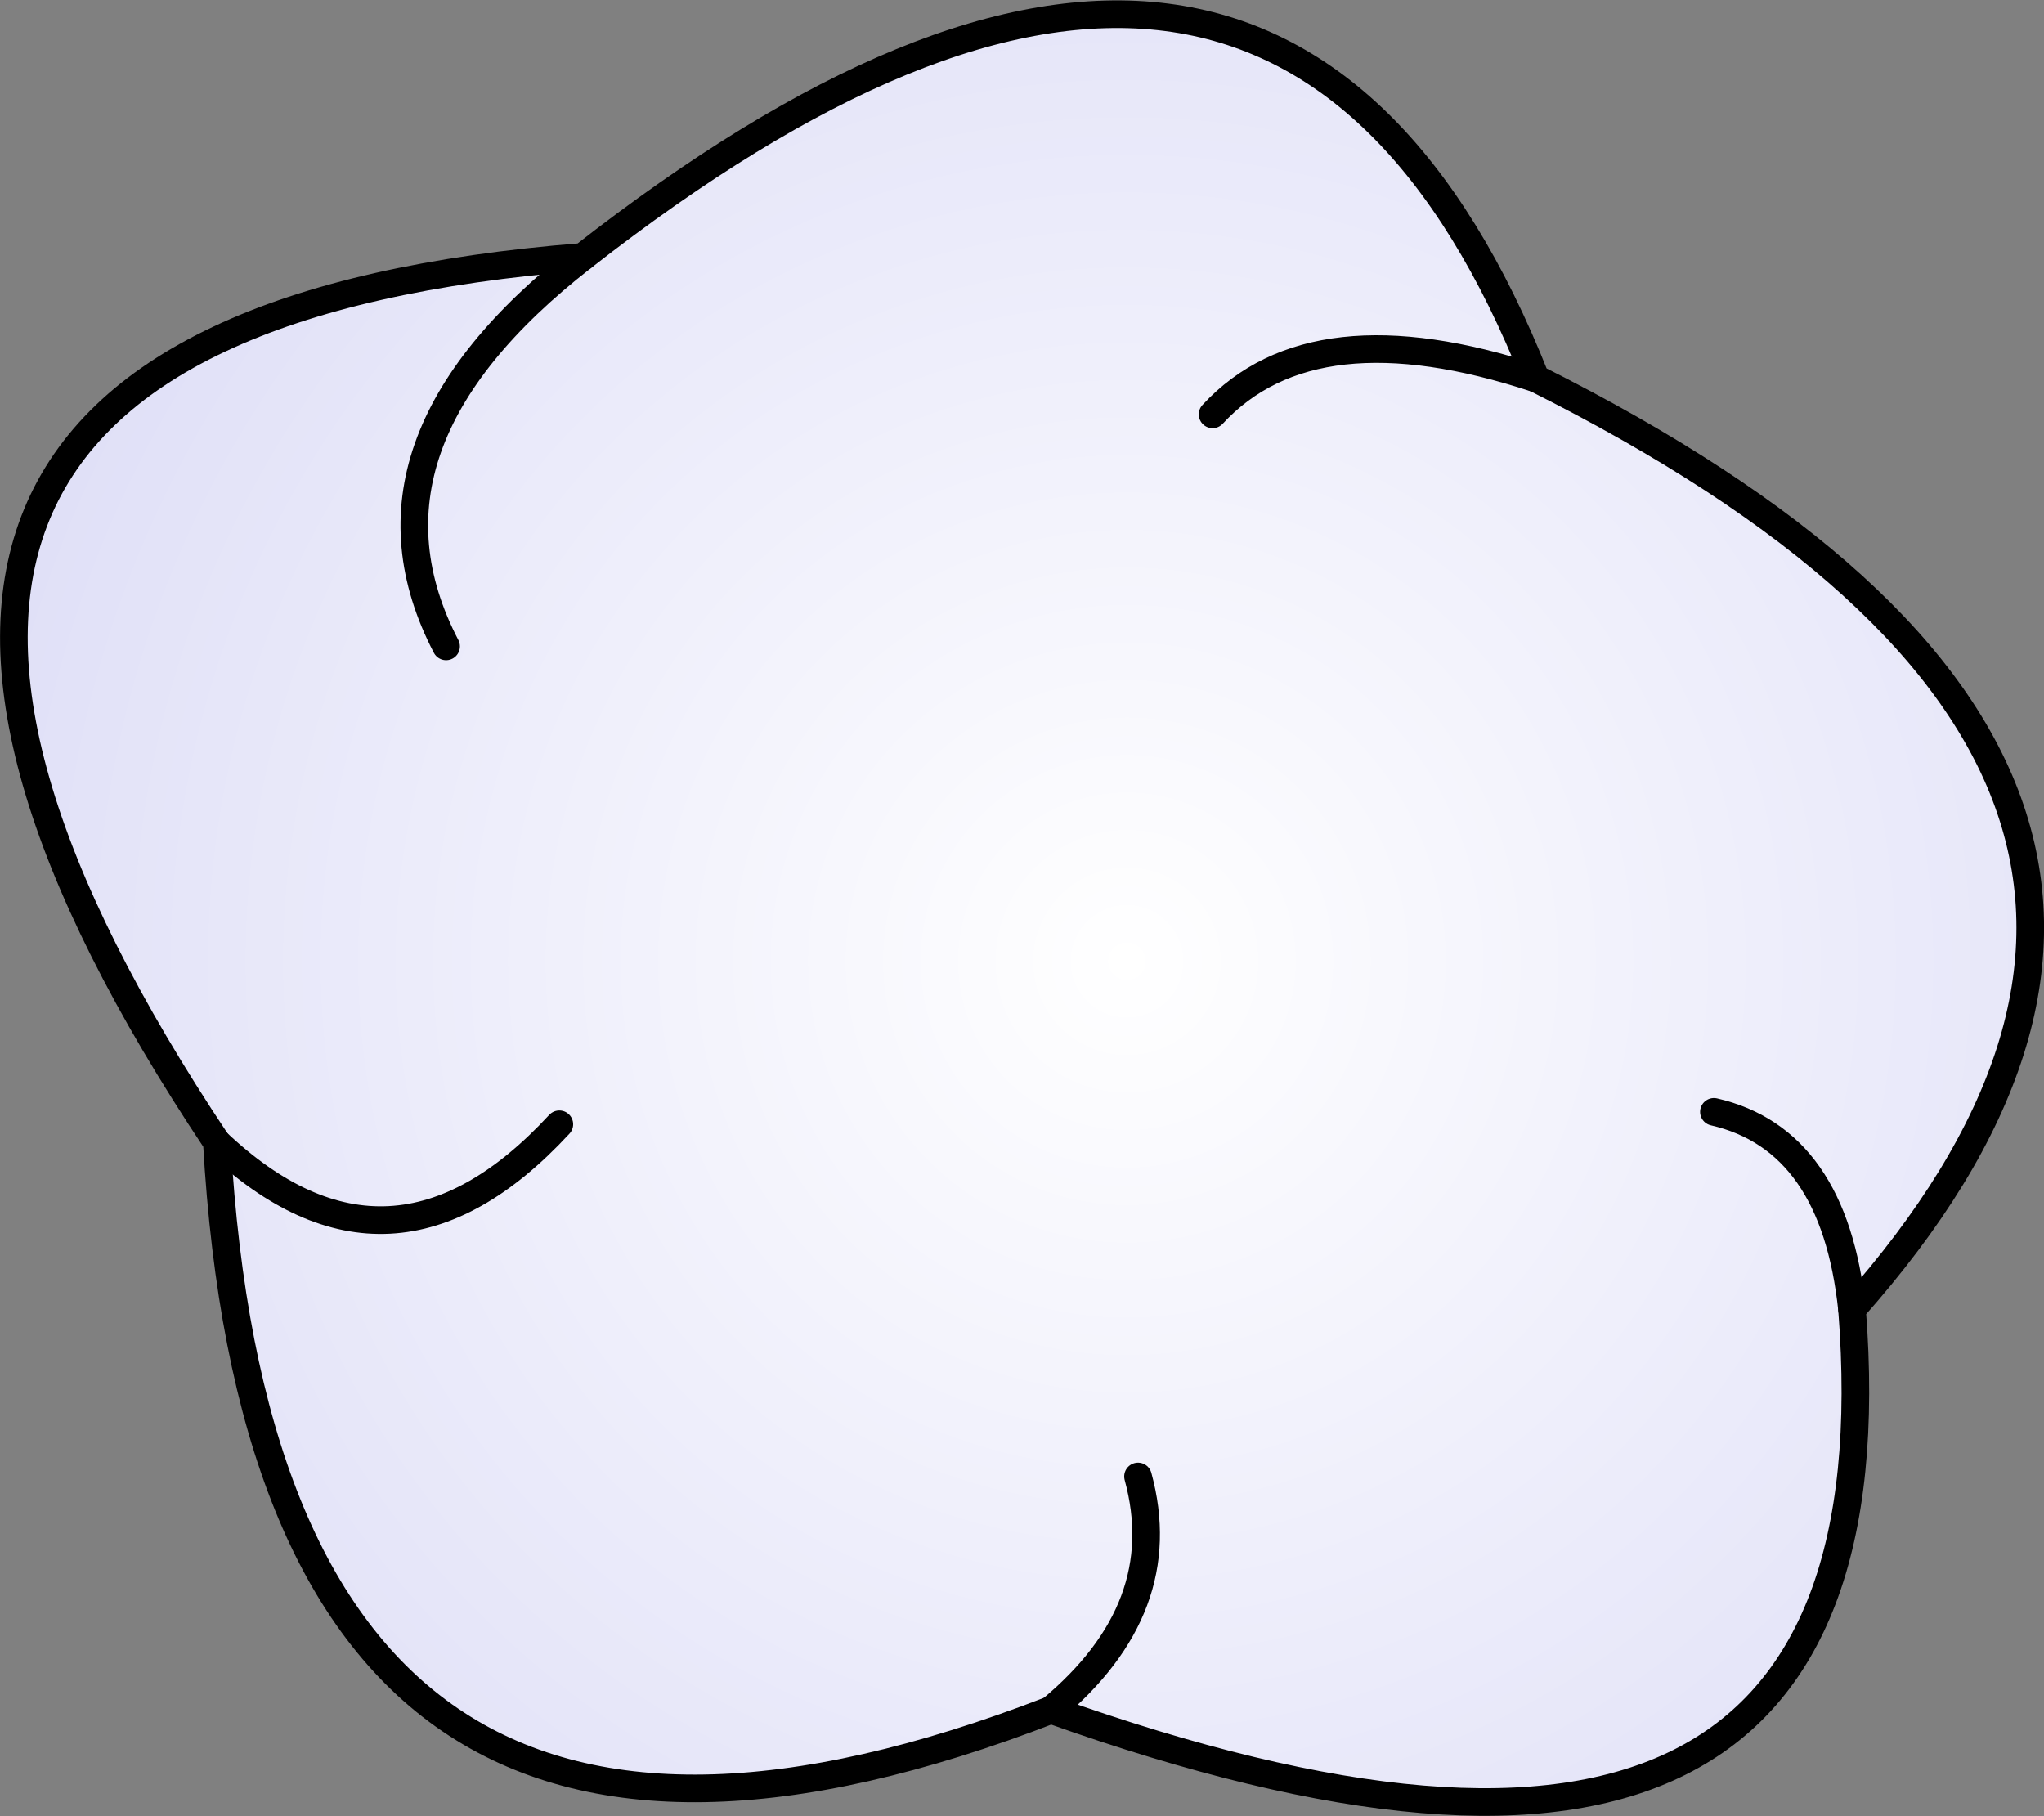
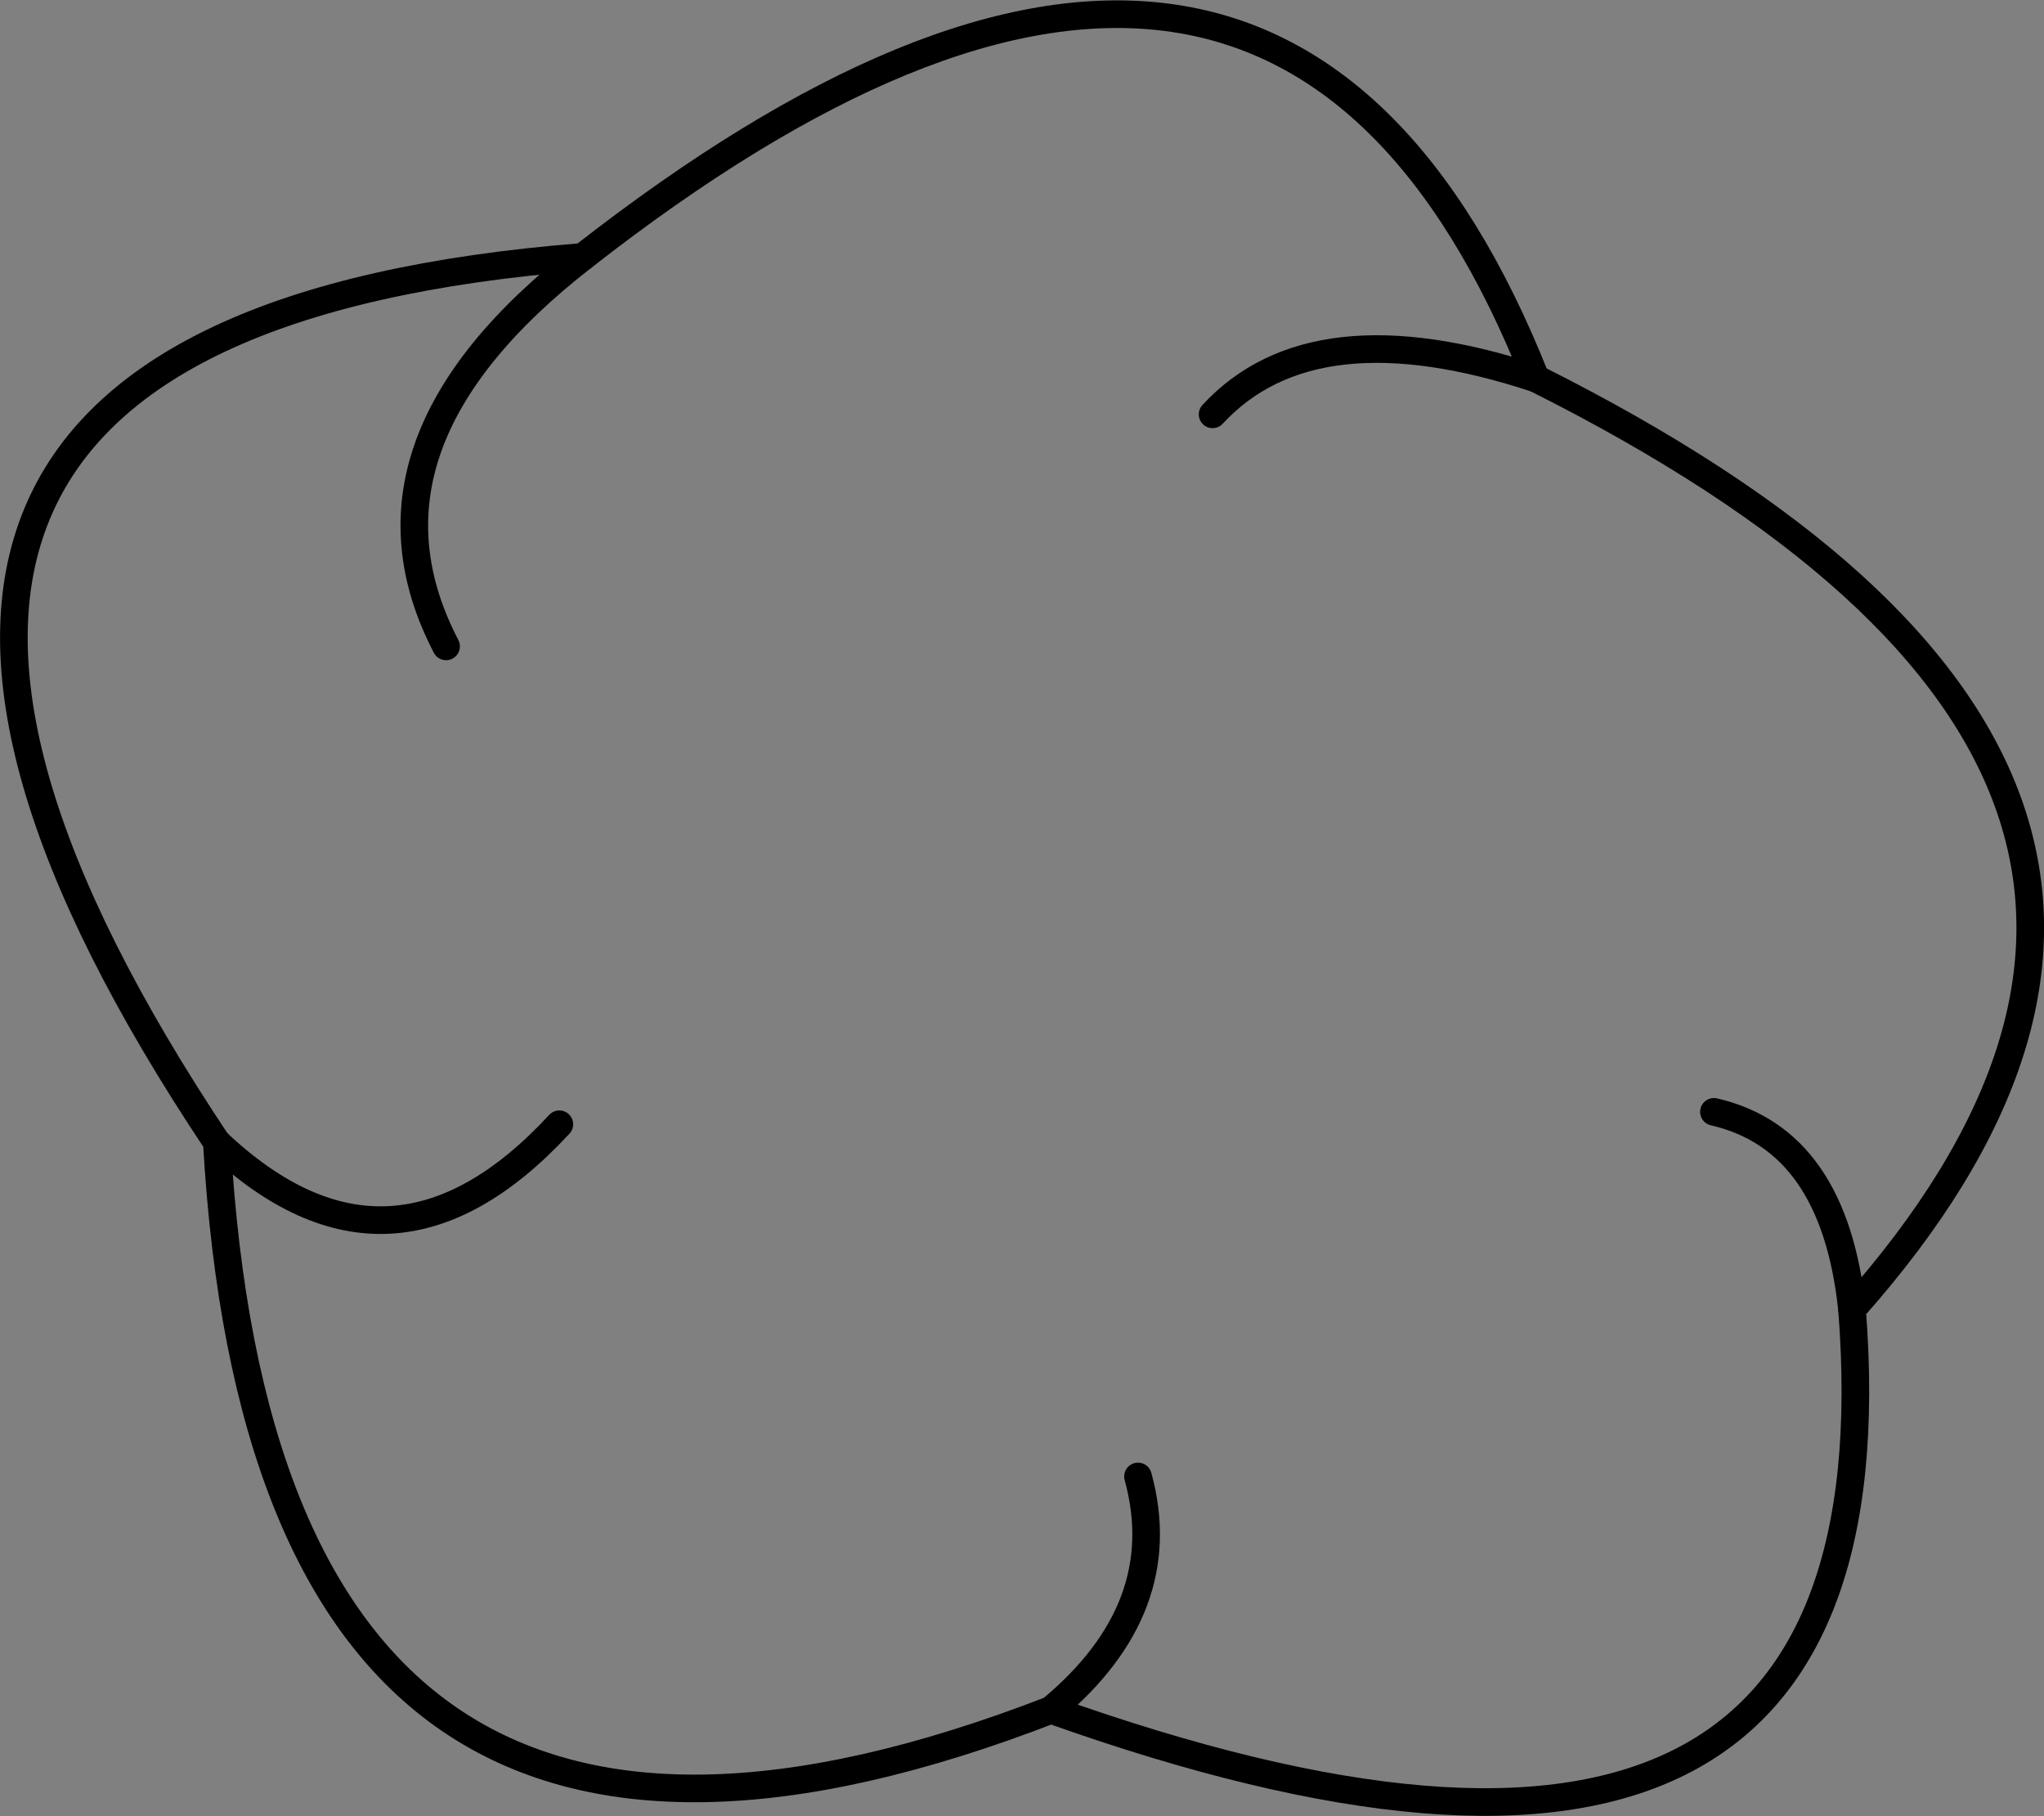
<svg xmlns="http://www.w3.org/2000/svg" height="65.75px" width="74.0px">
  <rect width="100%" height="100%" fill="#808080" stroke="none" />
  <g transform="matrix(1.0, 0.0, 0.0, 1.0, 77.05, -55.6)">
-     <path d="M-39.0 117.5 Q-67.4 128.5 -69.2 96.95 -62.9 102.9 -56.8 96.3 -62.9 102.9 -69.2 96.95 -88.85 67.5 -55.95 64.9 -30.95 45.35 -21.45 69.3 -29.5 66.65 -33.15 70.6 -29.5 66.65 -21.45 69.3 7.2 83.65 -10.0 103.0 -8.0 128.55 -39.0 117.5 -34.55 113.8 -35.85 109.05 -34.55 113.8 -39.0 117.5 M-15.0 95.85 Q-10.65 96.85 -10.0 103.0 -10.65 96.85 -15.0 95.85 M-60.9 79.0 Q-64.7 71.7 -55.95 64.9 -64.7 71.7 -60.9 79.0" fill="url(#gradient0)" fill-rule="evenodd" stroke="none" />
    <path d="M-39.0 117.5 Q-34.55 113.8 -35.85 109.05 M-69.2 96.95 Q-62.9 102.9 -56.8 96.3 M-33.15 70.6 Q-29.5 66.65 -21.45 69.3 M-55.95 64.9 Q-64.7 71.7 -60.9 79.0 M-10.0 103.0 Q-10.65 96.85 -15.0 95.85" fill="none" stroke="#000000" stroke-linecap="round" stroke-linejoin="round" stroke-width="1.0" />
    <path d="M-69.2 96.95 Q-67.4 128.5 -39.0 117.5 -8.0 128.55 -10.0 103.0 7.2 83.65 -21.45 69.3 -30.95 45.35 -55.95 64.9 -88.85 67.5 -69.2 96.95" fill="none" stroke="#000000" stroke-linecap="round" stroke-linejoin="round" stroke-width="1.0" />
  </g>
  <defs>
    <radialGradient cx="0" cy="0" gradientTransform="matrix(0.037, 0.038, -0.038, 0.037, -36.25, 90.4)" gradientUnits="userSpaceOnUse" id="gradient0" r="819.2" spreadMethod="pad">
      <stop offset="0.0" stop-color="#ffffff" />
      <stop offset="1.0" stop-color="#dfdff7" />
    </radialGradient>
  </defs>
</svg>